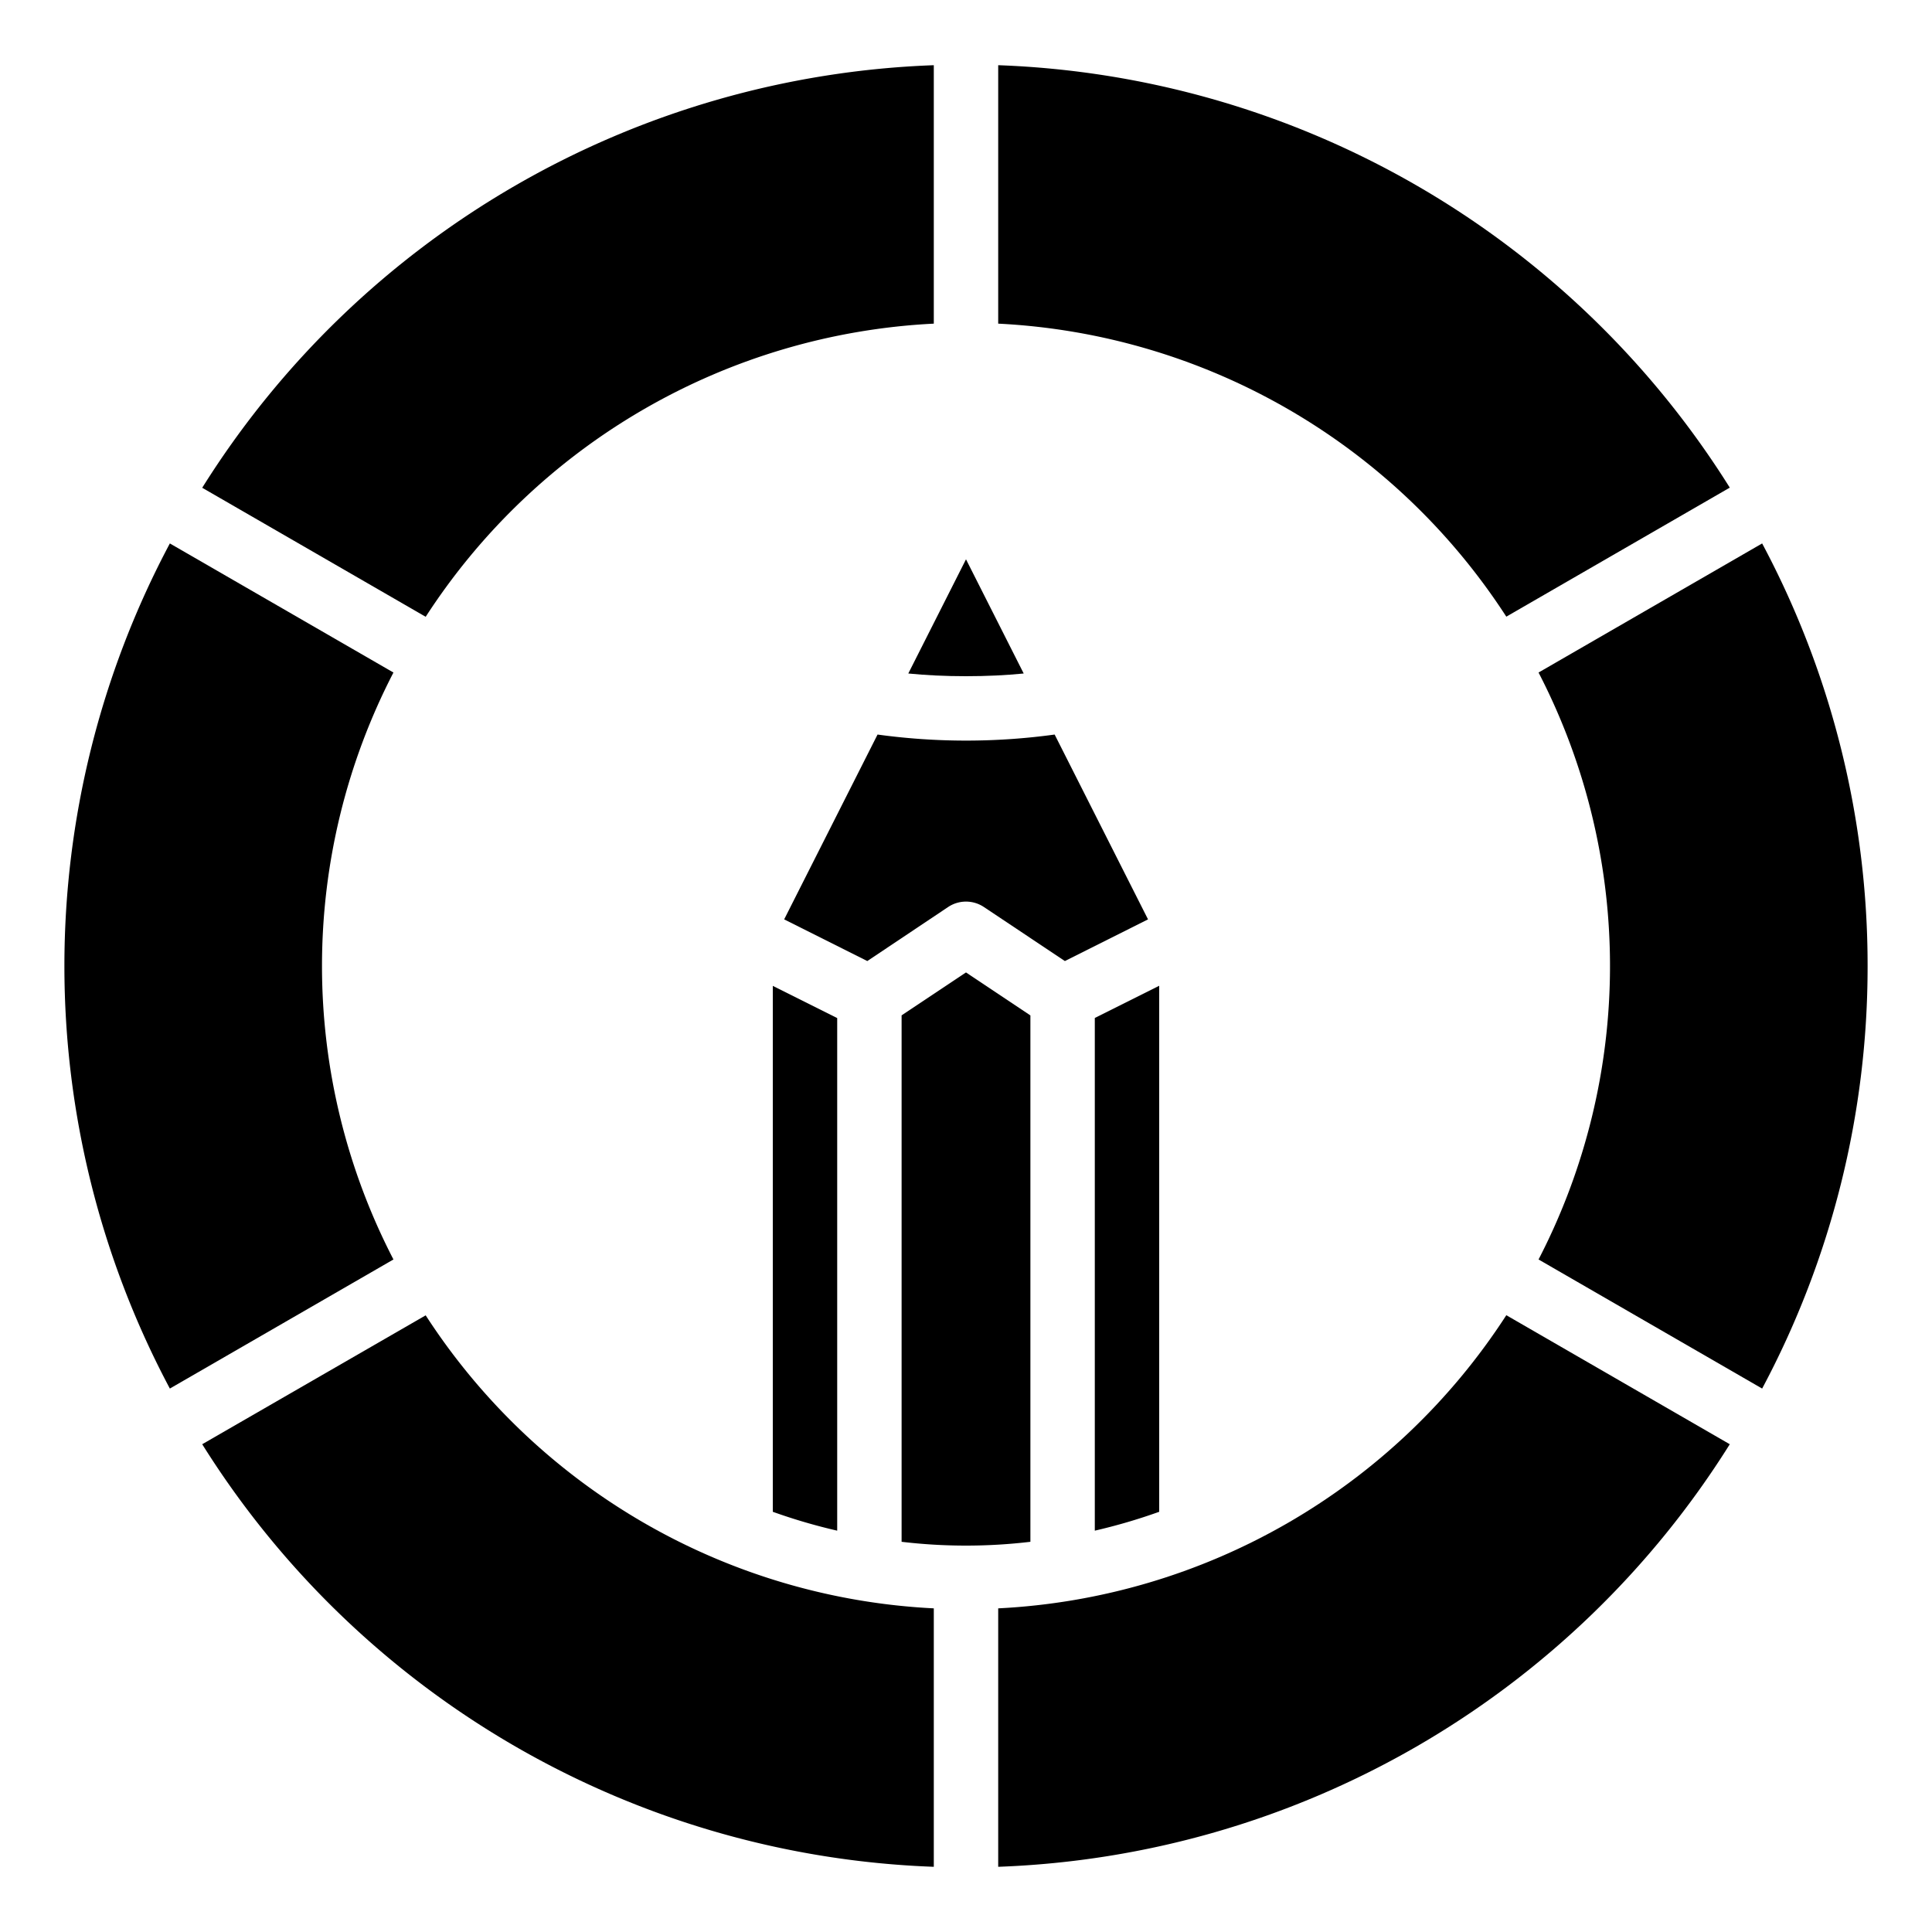
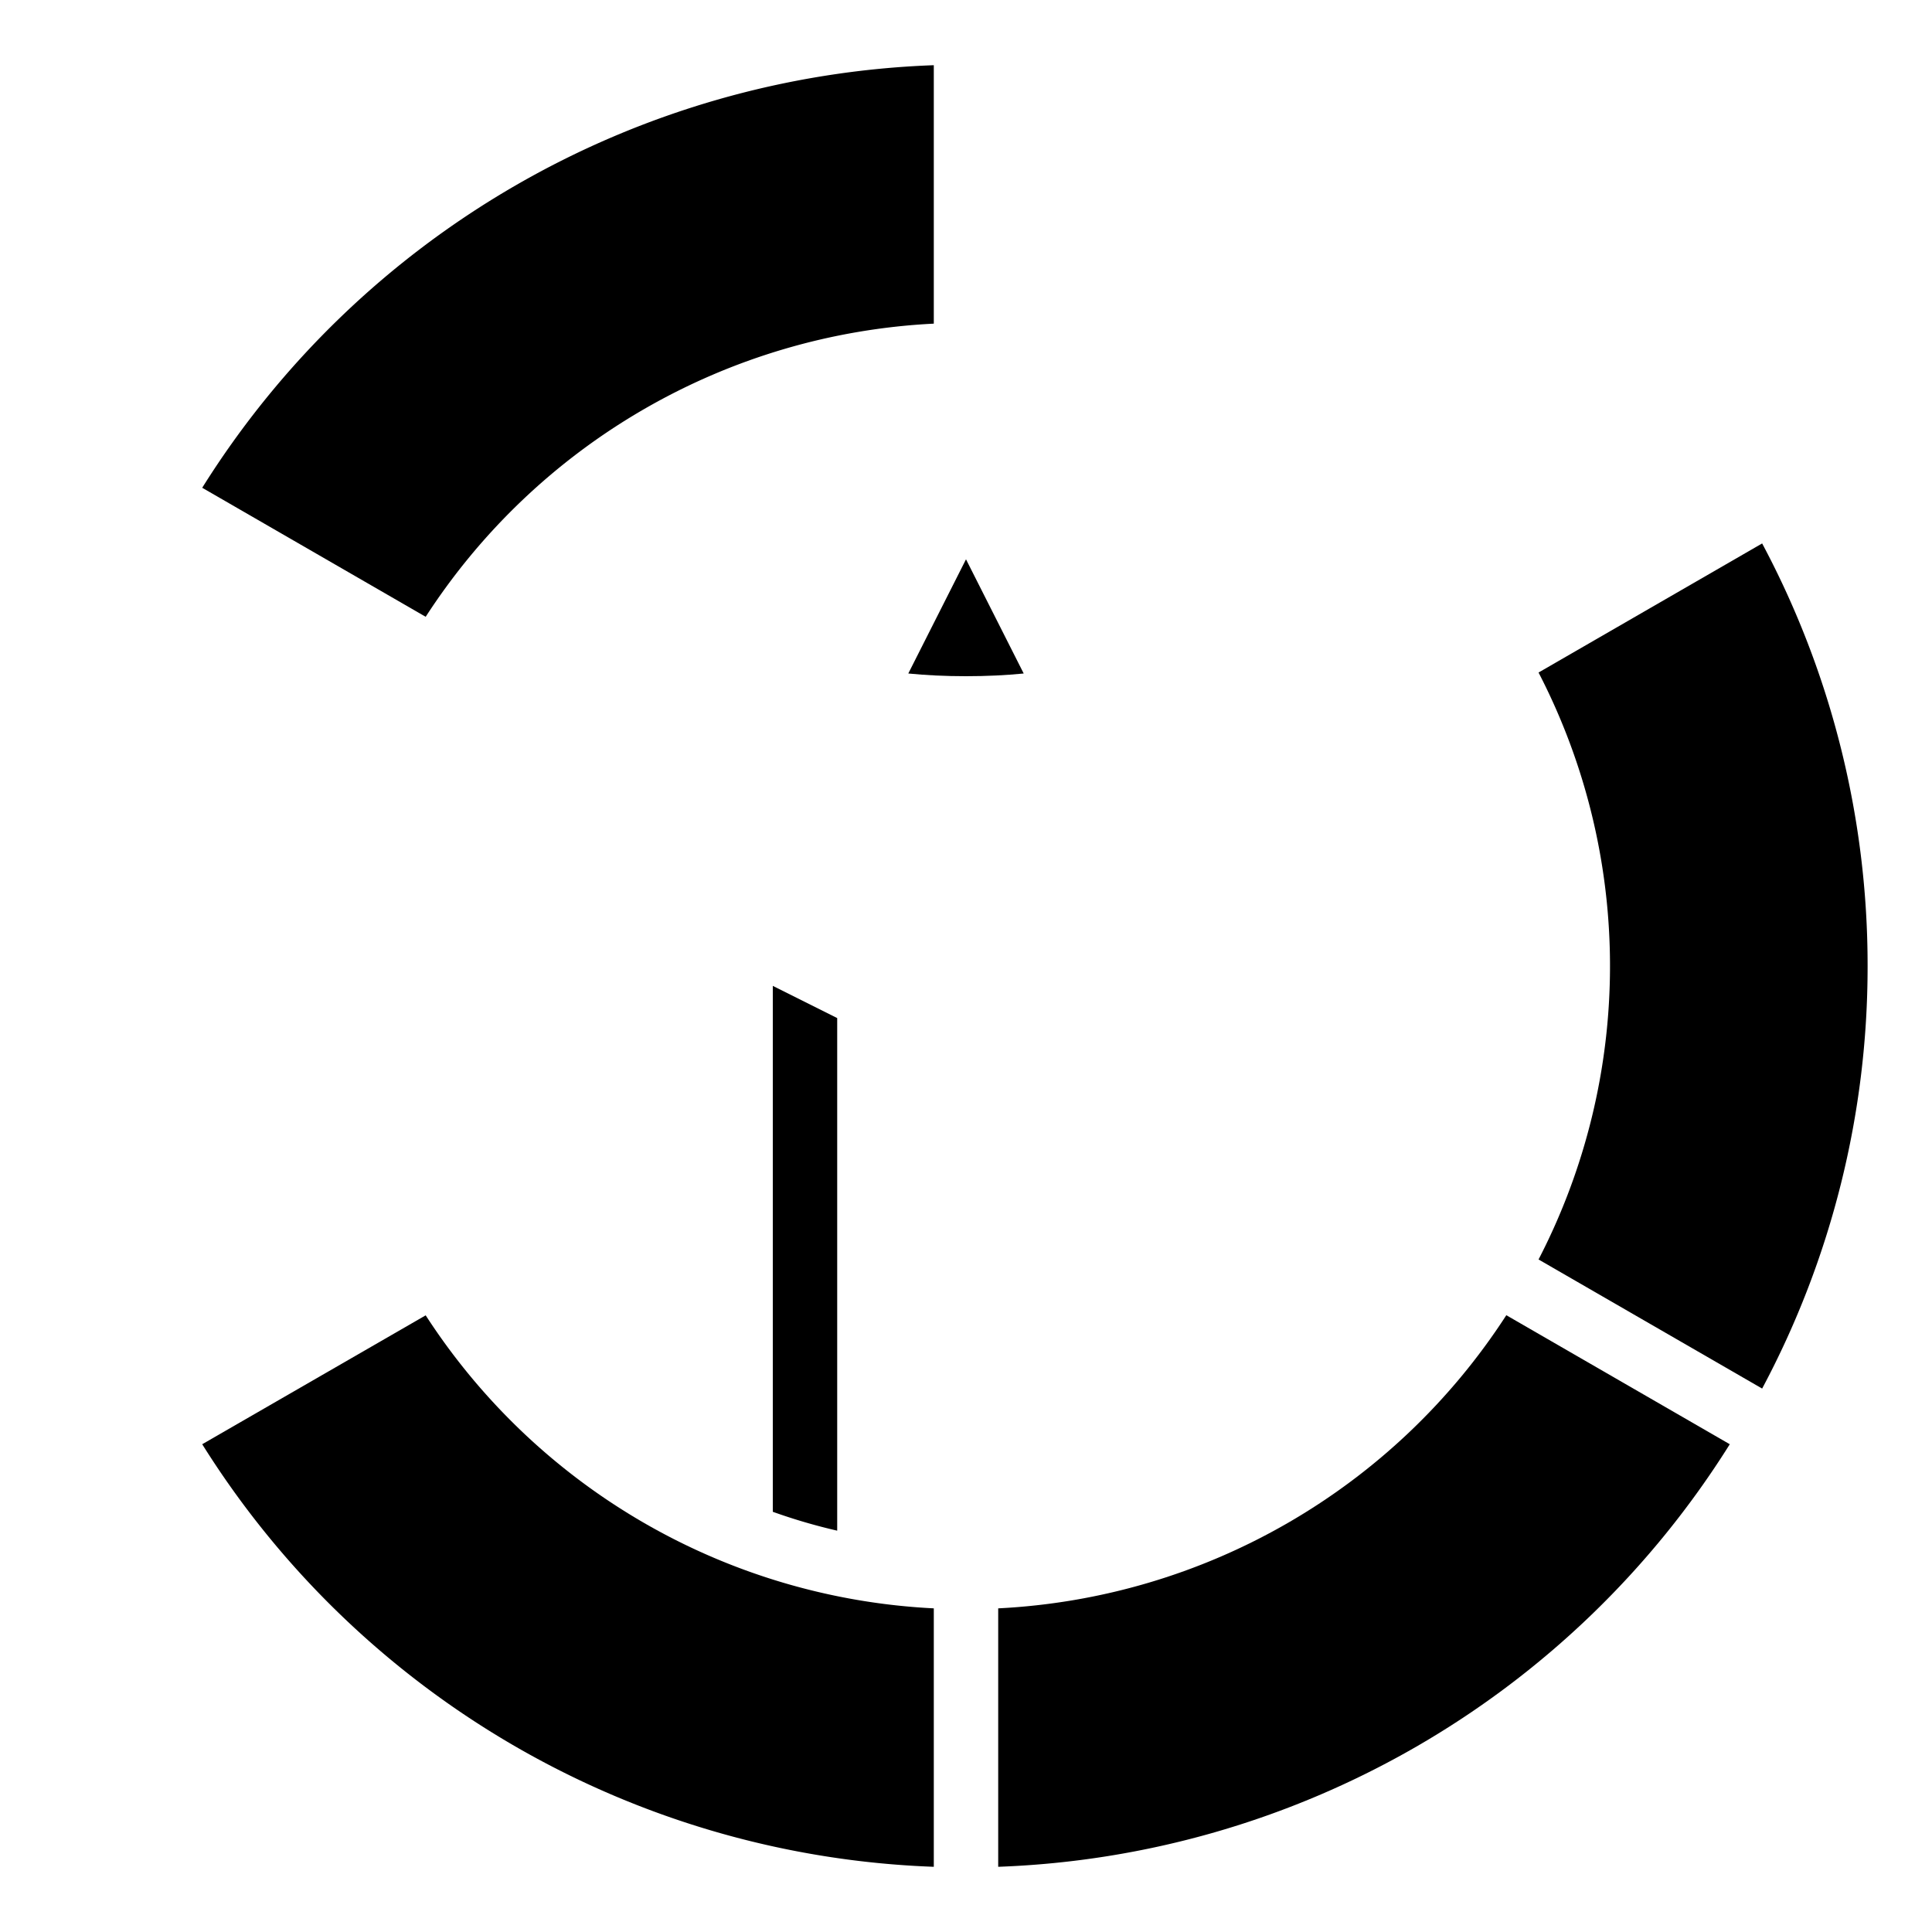
<svg xmlns="http://www.w3.org/2000/svg" id="Icons" height="512" viewBox="0 0 60 60" width="512">
  <path d="m31.792 20.916-1.792-3.546-1.792 3.546c.544.054 1.14.084 1.792.084s1.248-.03 1.792-.084z" />
  <path d="m13.22 19.155a19.98 19.98 0 0 1 15.78-9.104v-8.026a28 28 0 0 0 -22.72 13.123z" />
-   <path d="m31 2.025v8.026a19.98 19.98 0 0 1 15.78 9.1l6.94-4.007a28 28 0 0 0 -22.72-13.119z" />
-   <path d="m29.445 28.168a1 1 0 0 1 1.11 0l2.516 1.678 2.582-1.294-2.9-5.74a20.222 20.222 0 0 1 -5.5 0l-2.9 5.74 2.582 1.294z" />
  <path d="m26 31.617-2-1v16.333a17.686 17.686 0 0 0 2 .586z" />
  <path d="m58 30a27.827 27.827 0 0 0 -3.275-13.123l-6.944 4.009a19.826 19.826 0 0 1 0 18.228l6.944 4.009a27.827 27.827 0 0 0 3.275-13.123z" />
-   <path d="m12.219 39.114a19.826 19.826 0 0 1 0-18.228l-6.944-4.009a27.93 27.93 0 0 0 0 26.246z" />
-   <path d="m32 47.882v-16.347l-2-1.335-2 1.333v16.349a17.008 17.008 0 0 0 4 0z" />
  <path d="m46.78 40.845a19.98 19.98 0 0 1 -15.78 9.104v8.026a28 28 0 0 0 22.72-13.123z" />
  <path d="m29 57.975v-8.026a19.98 19.98 0 0 1 -15.78-9.1l-6.94 4.003a28 28 0 0 0 22.72 13.123z" />
-   <path d="m36 30.614-2 1v15.922a17.686 17.686 0 0 0 2-.586z" />
</svg>